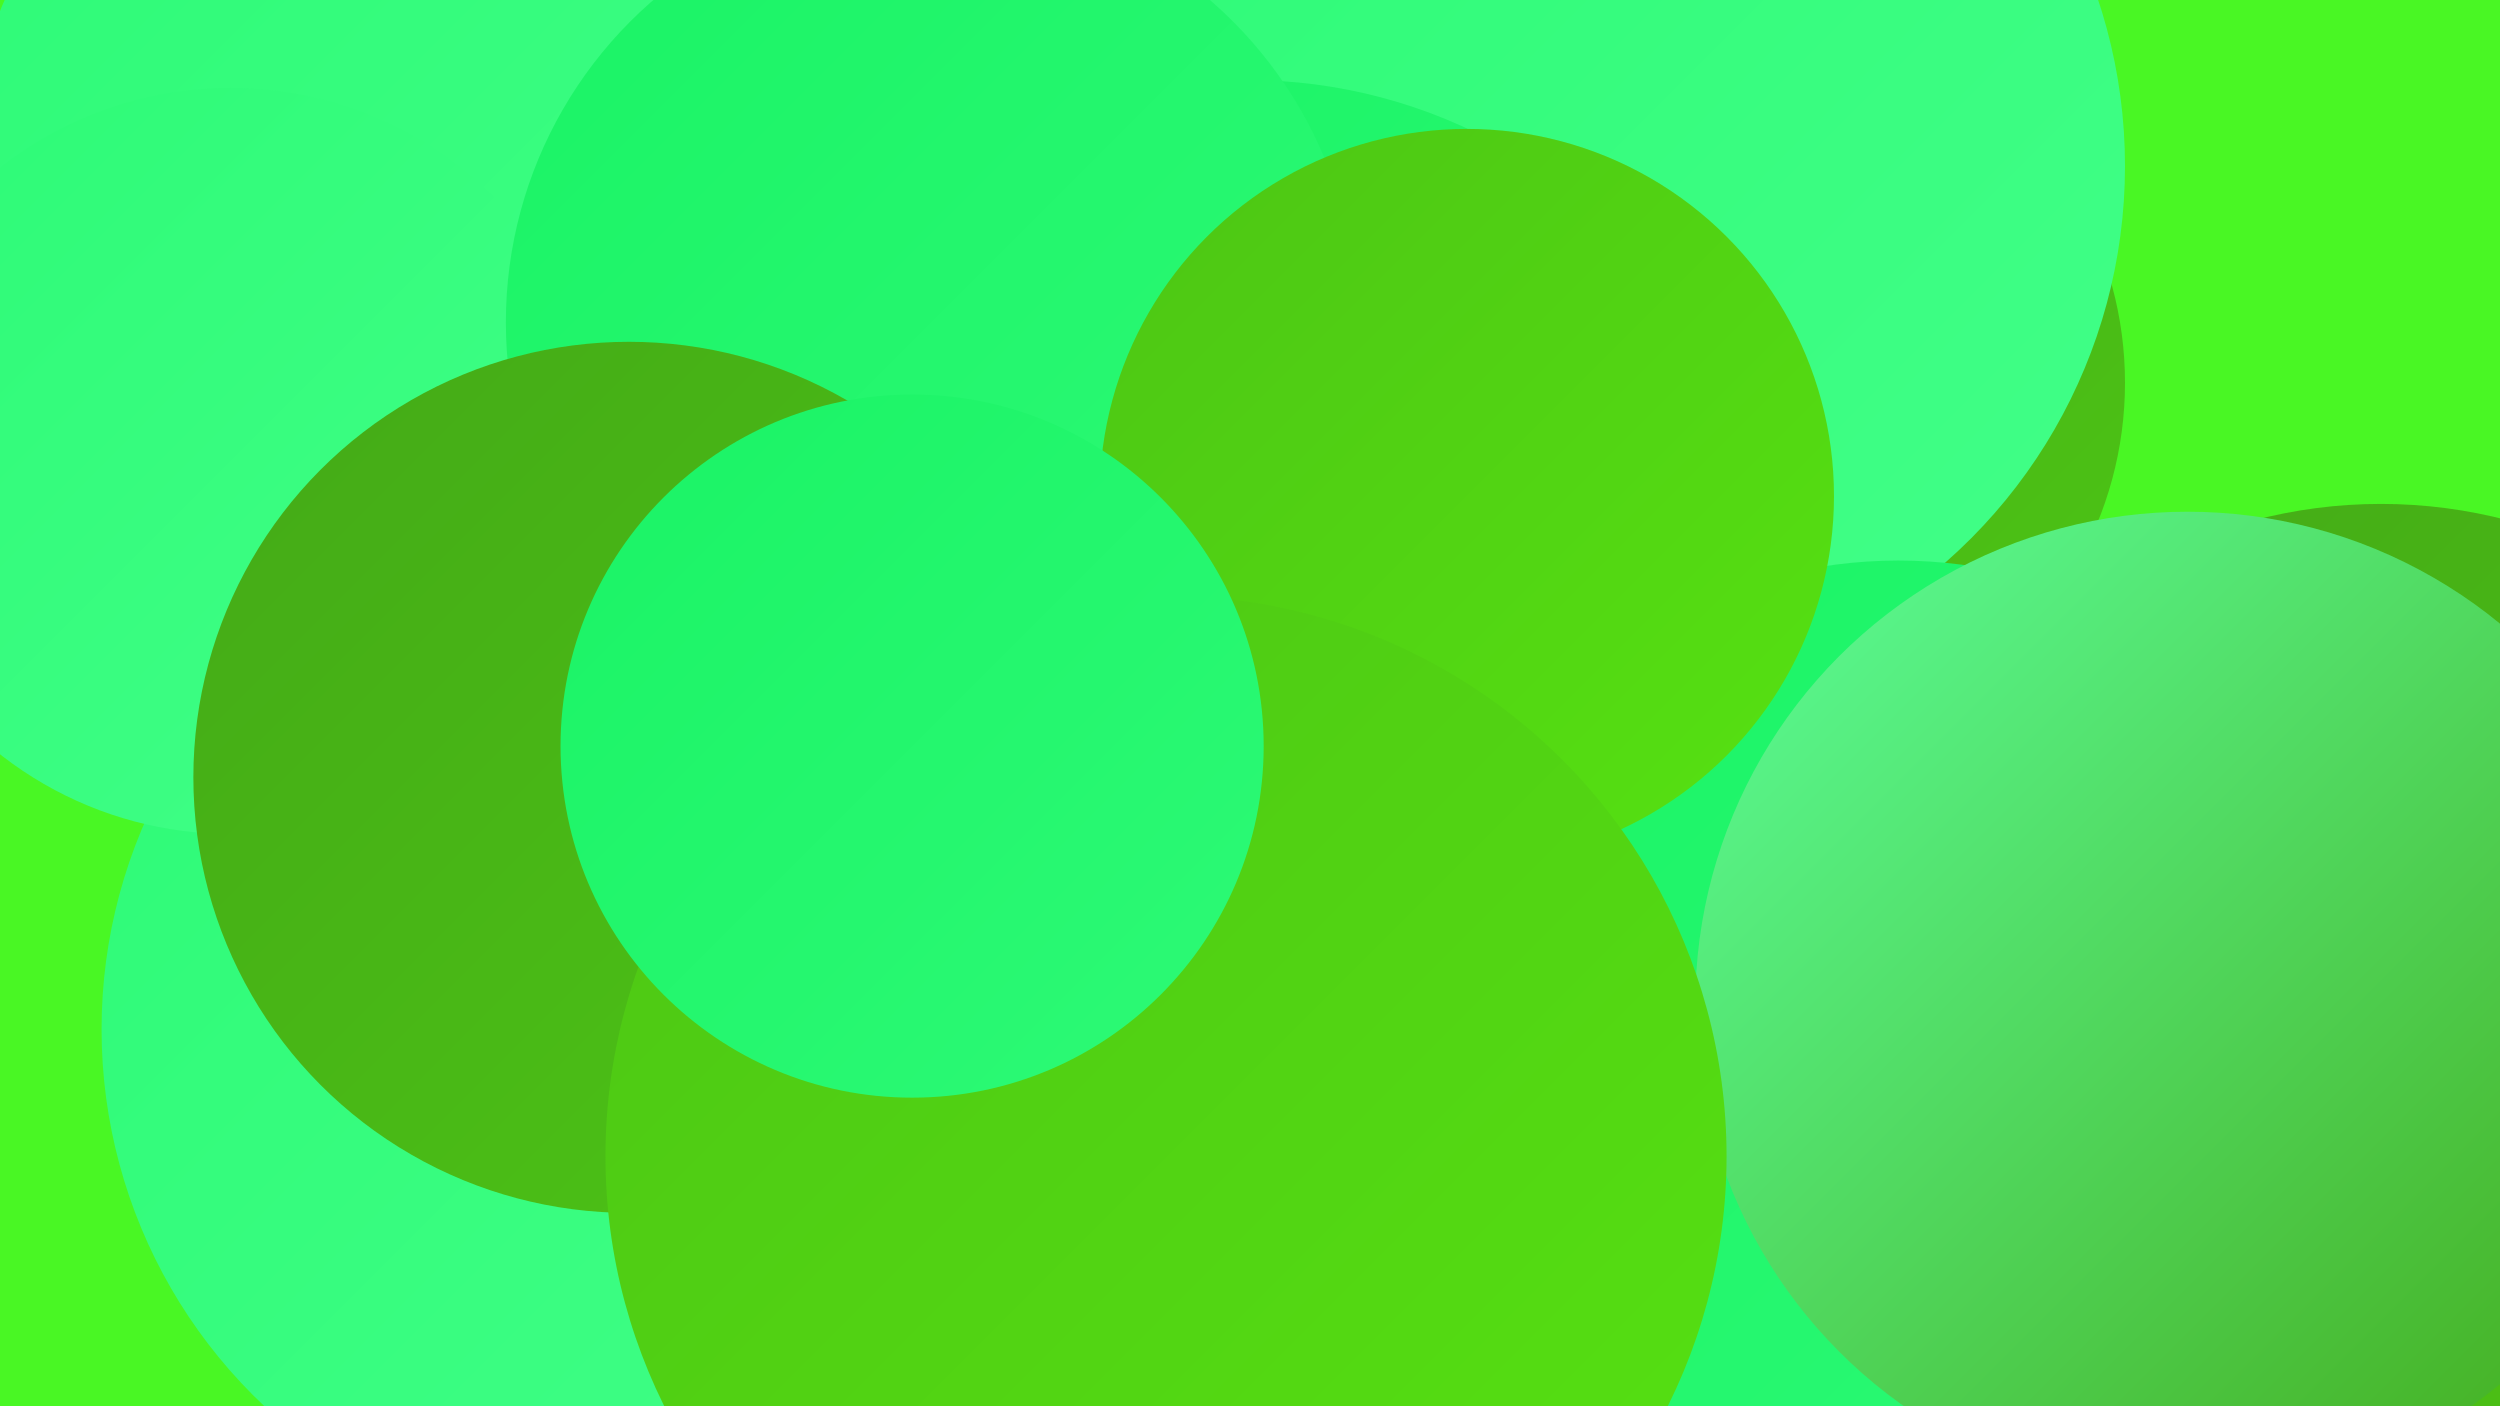
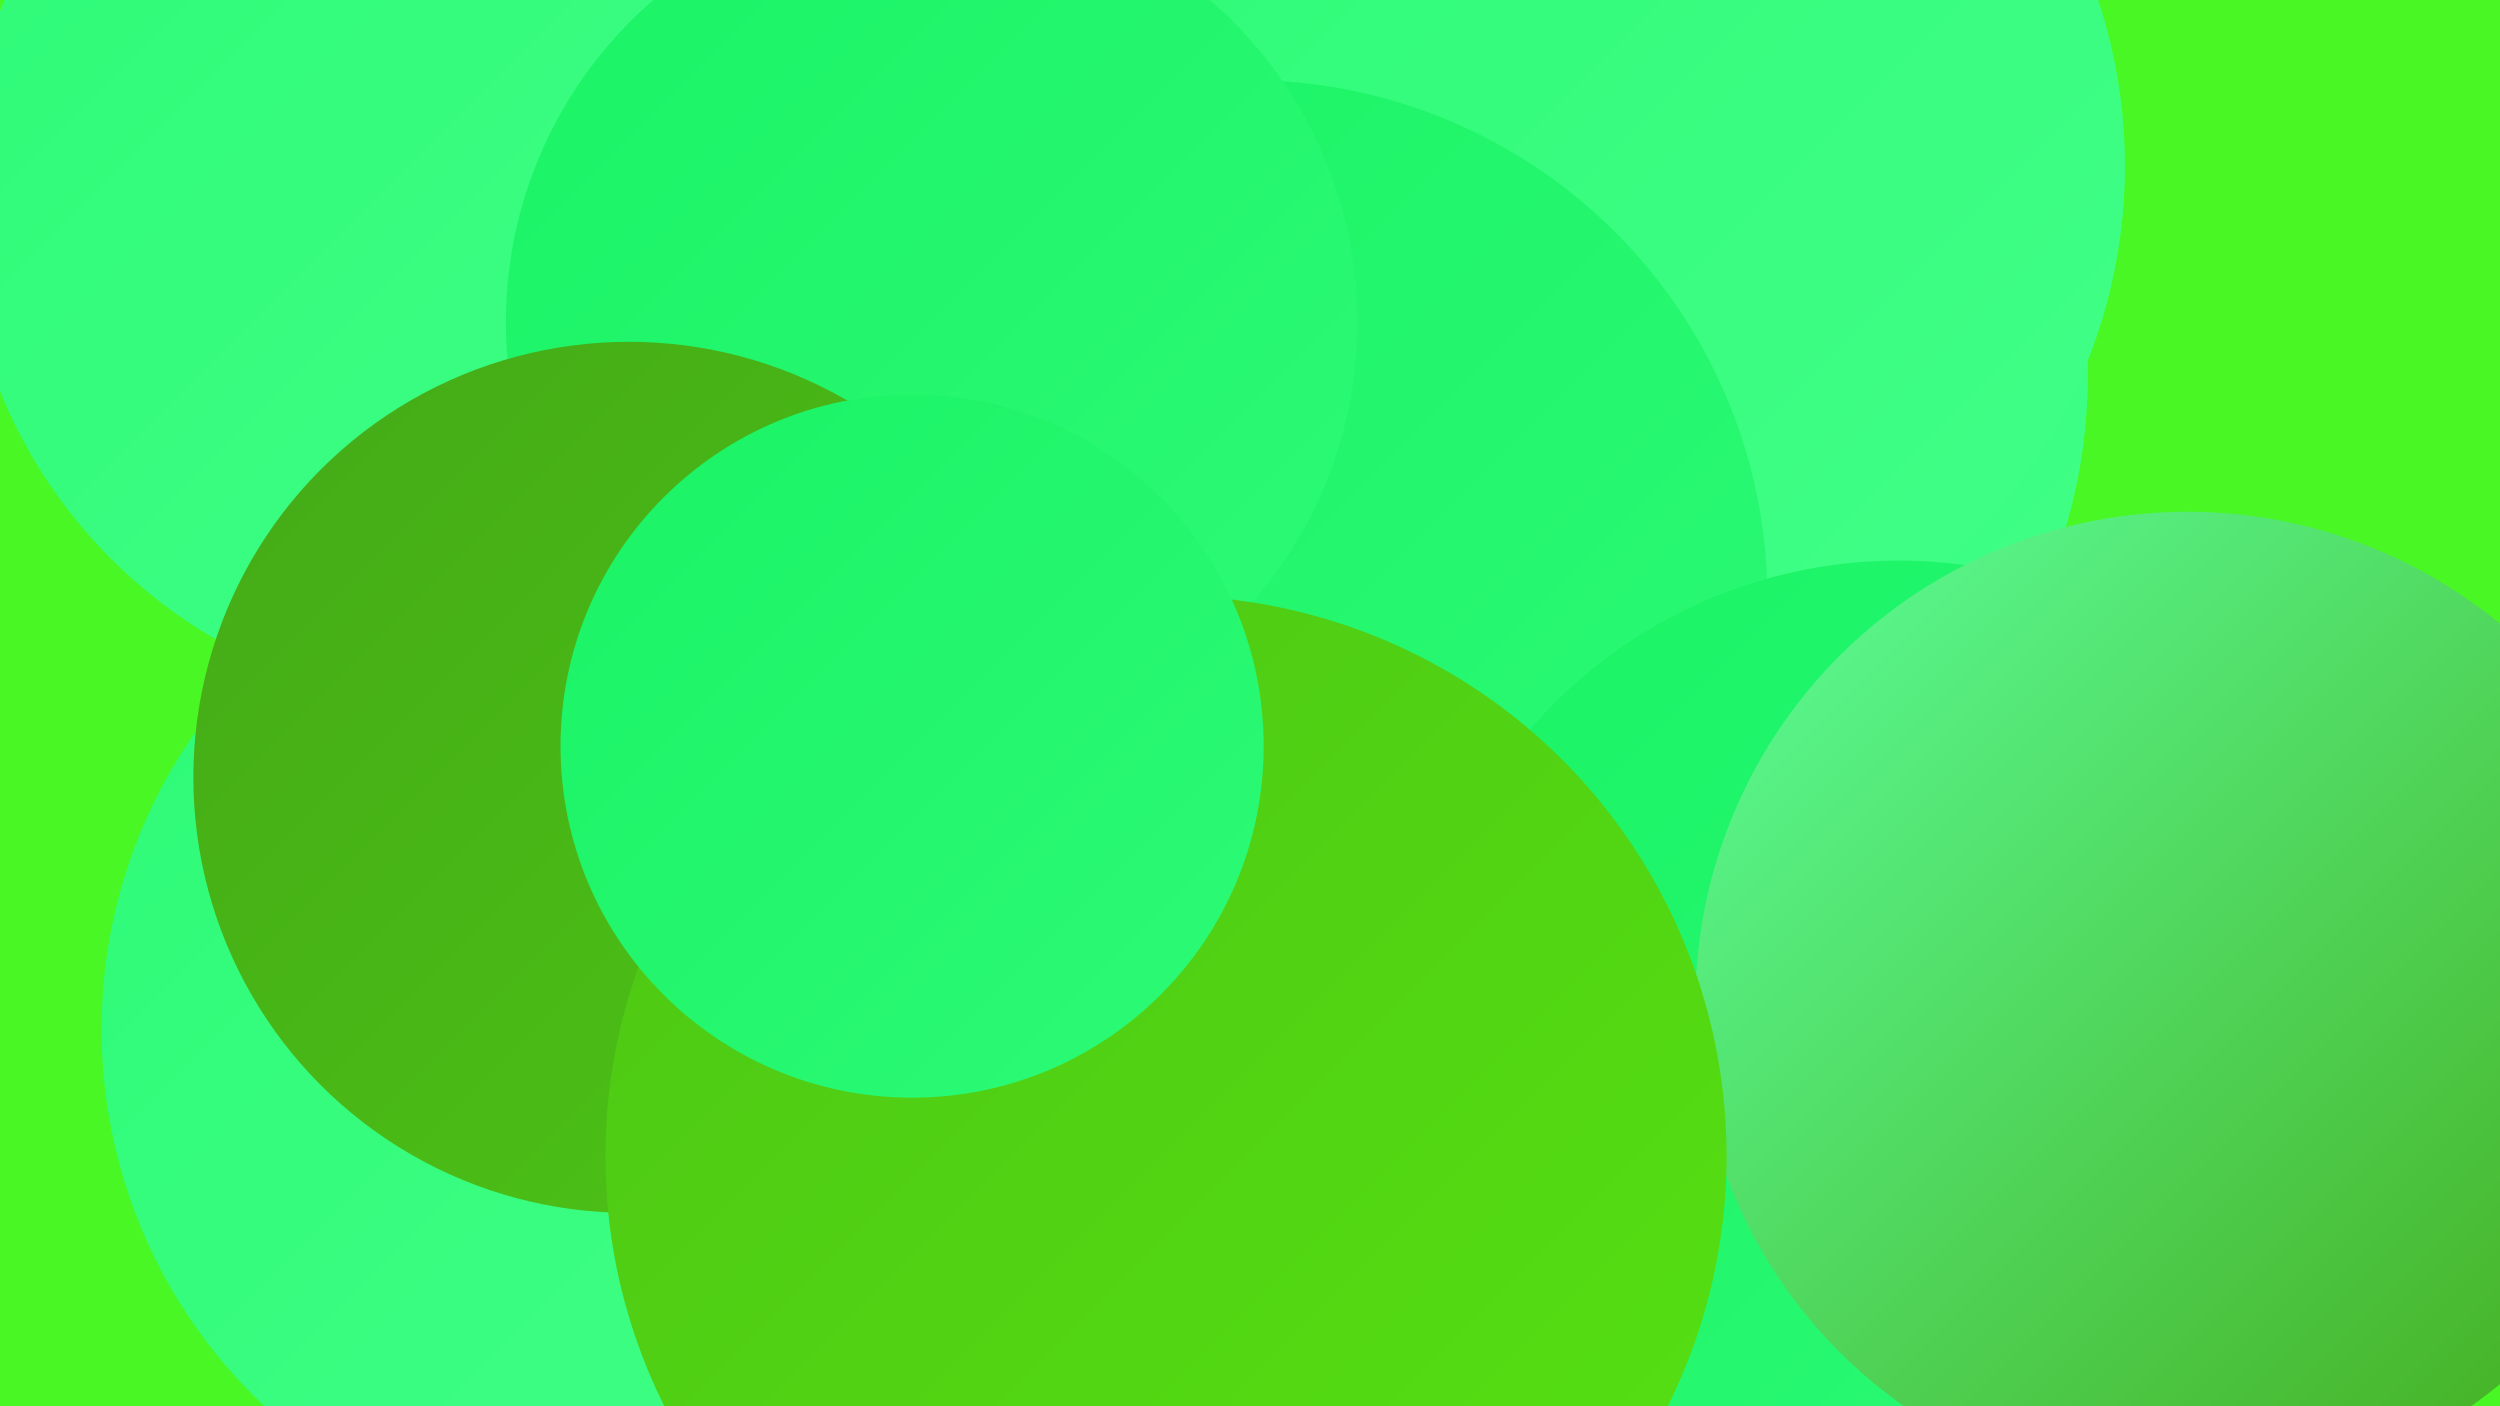
<svg xmlns="http://www.w3.org/2000/svg" width="1280" height="720">
  <defs>
    <linearGradient id="grad0" x1="0%" y1="0%" x2="100%" y2="100%">
      <stop offset="0%" style="stop-color:#44a917;stop-opacity:1" />
      <stop offset="100%" style="stop-color:#4dc515;stop-opacity:1" />
    </linearGradient>
    <linearGradient id="grad1" x1="0%" y1="0%" x2="100%" y2="100%">
      <stop offset="0%" style="stop-color:#4dc515;stop-opacity:1" />
      <stop offset="100%" style="stop-color:#56e211;stop-opacity:1" />
    </linearGradient>
    <linearGradient id="grad2" x1="0%" y1="0%" x2="100%" y2="100%">
      <stop offset="0%" style="stop-color:#56e211;stop-opacity:1" />
      <stop offset="100%" style="stop-color:#1af365;stop-opacity:1" />
    </linearGradient>
    <linearGradient id="grad3" x1="0%" y1="0%" x2="100%" y2="100%">
      <stop offset="0%" style="stop-color:#1af365;stop-opacity:1" />
      <stop offset="100%" style="stop-color:#2dfa76;stop-opacity:1" />
    </linearGradient>
    <linearGradient id="grad4" x1="0%" y1="0%" x2="100%" y2="100%">
      <stop offset="0%" style="stop-color:#2dfa76;stop-opacity:1" />
      <stop offset="100%" style="stop-color:#42ff88;stop-opacity:1" />
    </linearGradient>
    <linearGradient id="grad5" x1="0%" y1="0%" x2="100%" y2="100%">
      <stop offset="0%" style="stop-color:#42ff88;stop-opacity:1" />
      <stop offset="100%" style="stop-color:#5bff9a;stop-opacity:1" />
    </linearGradient>
    <linearGradient id="grad6" x1="0%" y1="0%" x2="100%" y2="100%">
      <stop offset="0%" style="stop-color:#5bff9a;stop-opacity:1" />
      <stop offset="100%" style="stop-color:#44a917;stop-opacity:1" />
    </linearGradient>
  </defs>
  <rect width="1280" height="720" fill="#49f724" />
  <circle cx="944" cy="651" r="229" fill="url(#grad3)" />
  <circle cx="317" cy="527" r="265" fill="url(#grad4)" />
  <circle cx="794" cy="192" r="275" fill="url(#grad4)" />
-   <circle cx="272" cy="244" r="213" fill="url(#grad5)" />
  <circle cx="813" cy="97" r="214" fill="url(#grad2)" />
  <circle cx="240" cy="103" r="259" fill="url(#grad4)" />
-   <circle cx="899" cy="196" r="189" fill="url(#grad0)" />
-   <circle cx="118" cy="236" r="191" fill="url(#grad4)" />
  <circle cx="747" cy="507" r="264" fill="url(#grad2)" />
-   <circle cx="1219" cy="514" r="256" fill="url(#grad0)" />
  <circle cx="818" cy="85" r="270" fill="url(#grad4)" />
  <circle cx="639" cy="307" r="266" fill="url(#grad3)" />
  <circle cx="1115" cy="532" r="202" fill="url(#grad2)" />
  <circle cx="972" cy="536" r="249" fill="url(#grad3)" />
  <circle cx="1120" cy="514" r="252" fill="url(#grad6)" />
  <circle cx="477" cy="165" r="218" fill="url(#grad3)" />
-   <circle cx="751" cy="254" r="188" fill="url(#grad1)" />
  <circle cx="322" cy="398" r="223" fill="url(#grad0)" />
  <circle cx="597" cy="592" r="287" fill="url(#grad1)" />
  <circle cx="467" cy="382" r="180" fill="url(#grad3)" />
</svg>